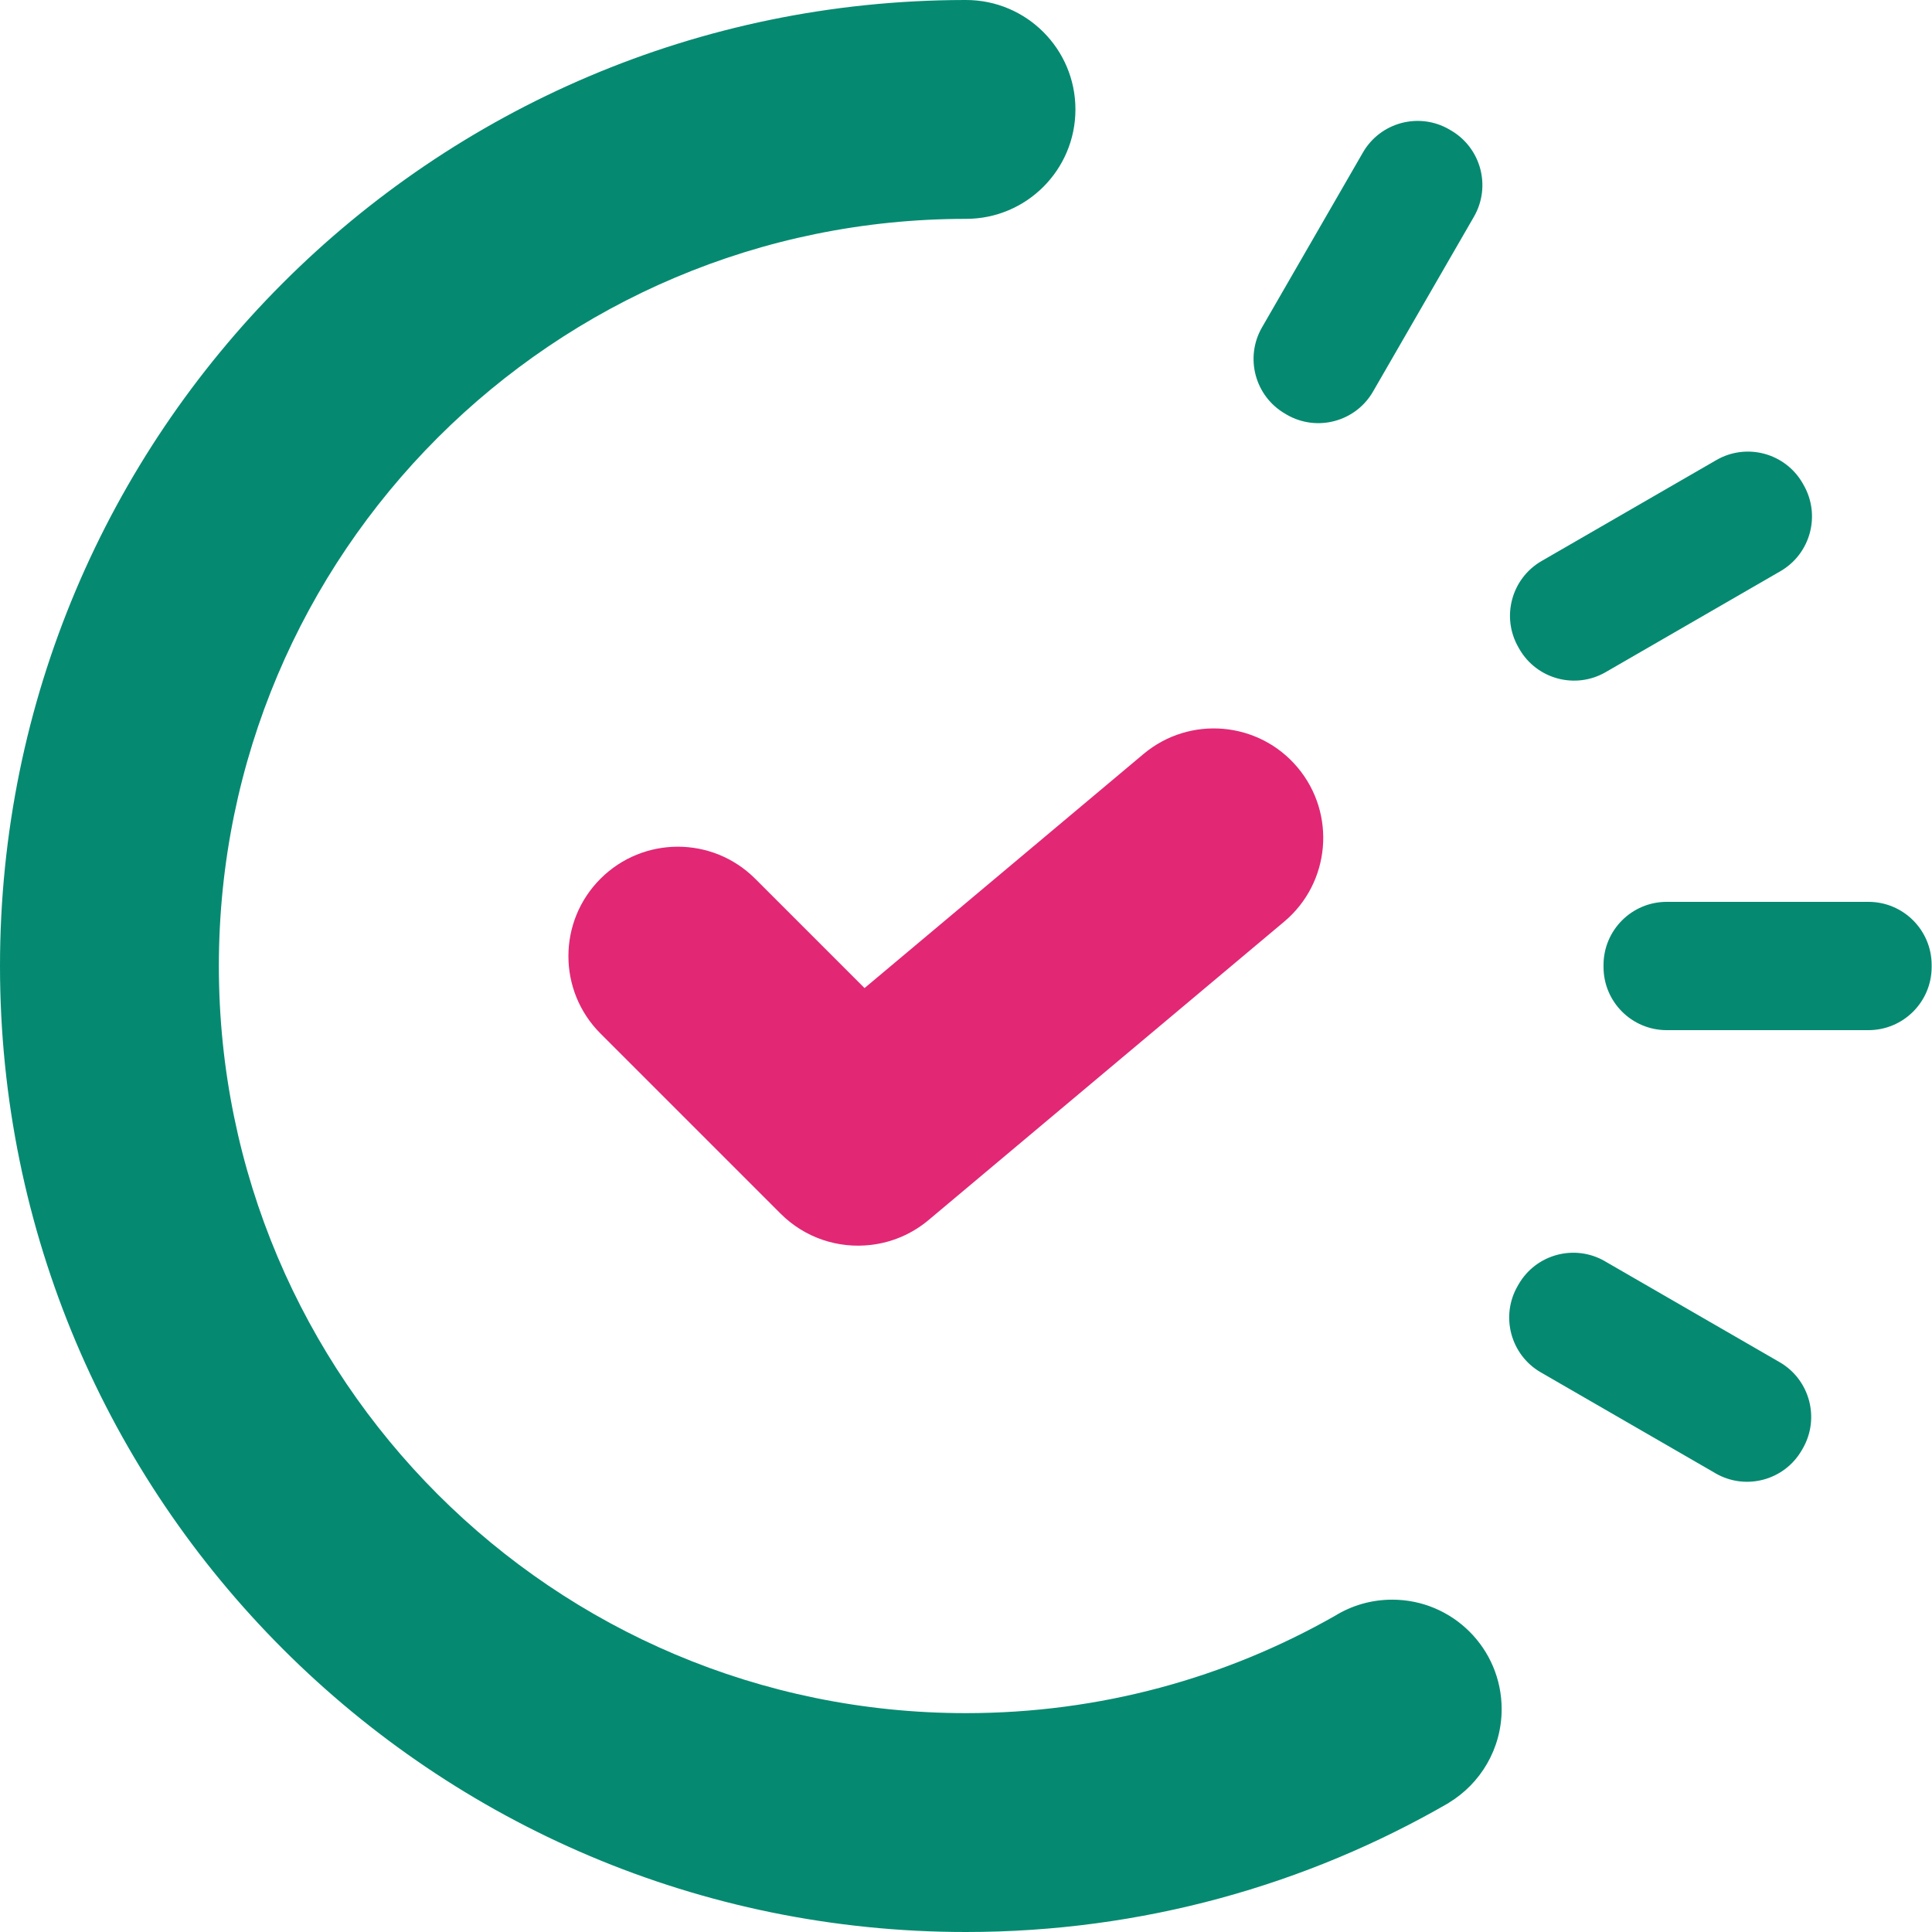
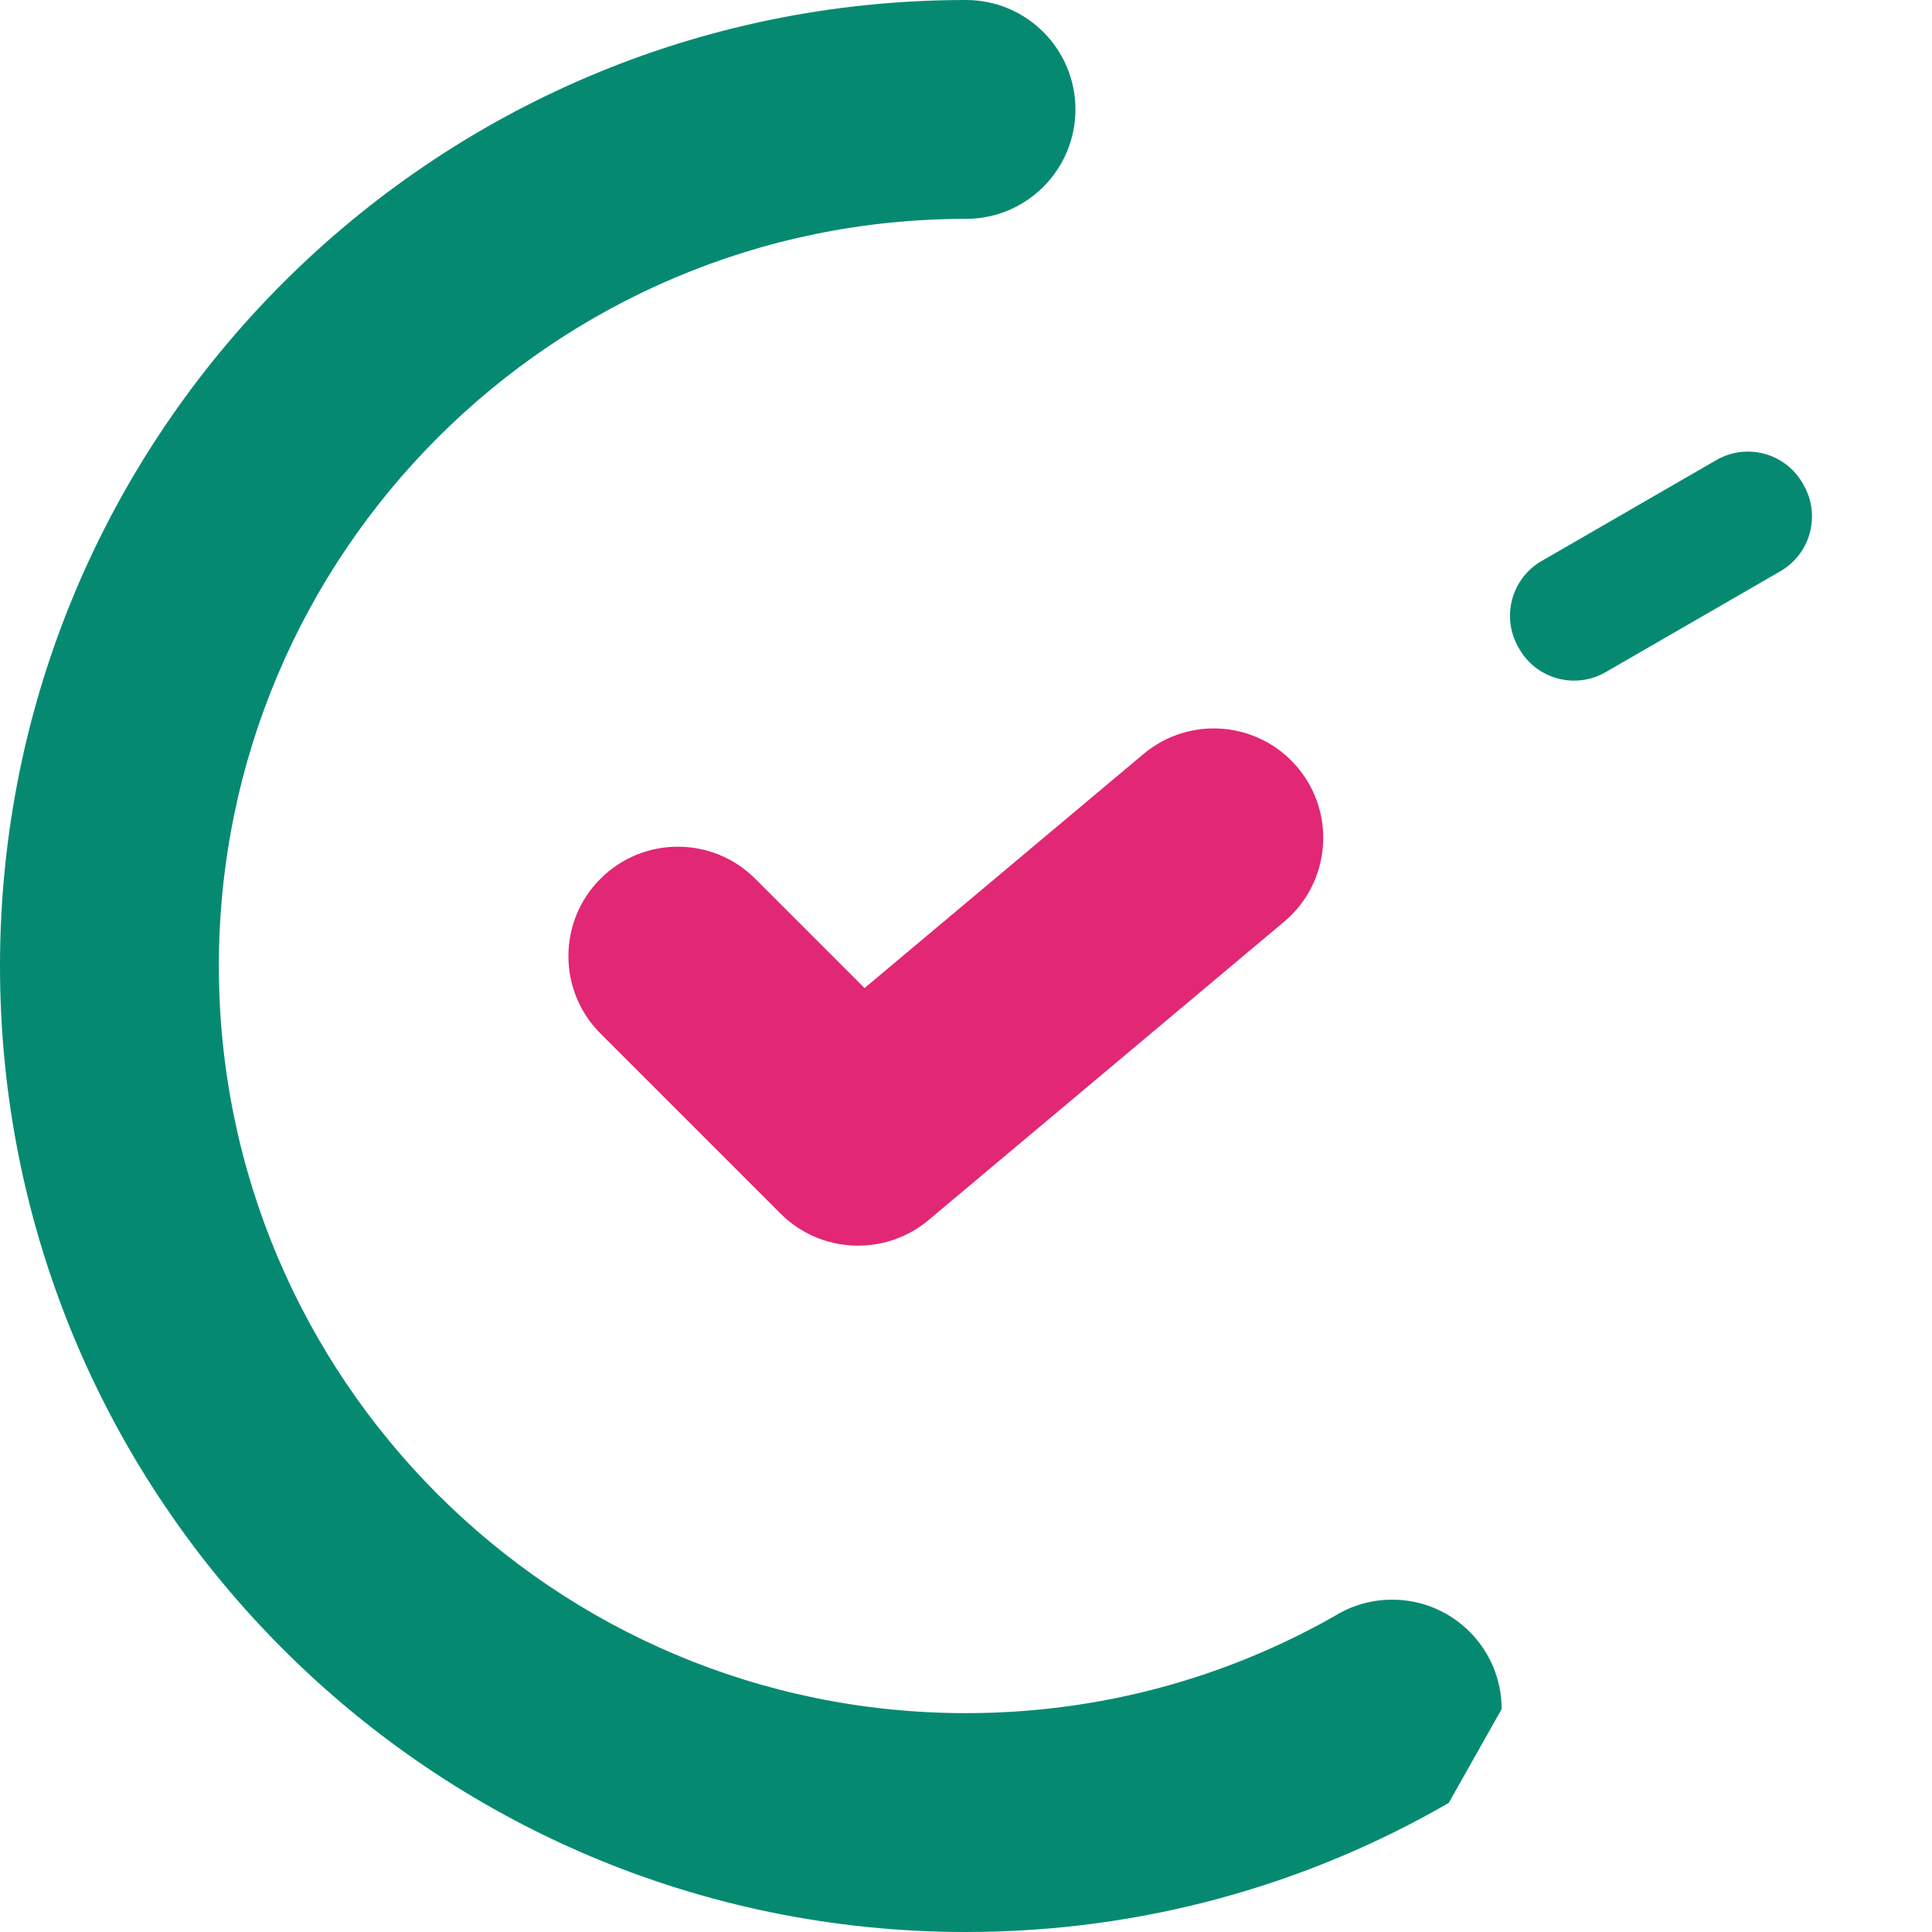
<svg xmlns="http://www.w3.org/2000/svg" width="1024px" height="1024px" viewBox="0 0 1024 1024" version="1.1">
  <g id="Logo-on-Light" stroke="none" stroke-width="1" fill="none" fill-rule="evenodd">
    <g id="New-Logo" transform="translate(-0, 0)">
-       <path d="M512,0 C544.033,0 570,25.967 570,58 C570,90.033 544.033,116 512,116 C511.98,116 511.959,116 511.939,116 L512,116 C293.295,116 116,293.295 116,512 C116,730.705 293.295,908 512,908 C583.109,908 649.841,889.257 707.524,856.443 C716.358,850.996 726.765,847.856 737.905,847.856 C769.938,847.856 795.905,873.823 795.905,905.856 C795.905,926.937 784.658,945.391 767.837,955.545 L767.859,955.585 C692.583,999.098 605.199,1024 512,1024 C229.23,1024 -1.11356258e-10,794.77 -1.11356258e-10,512 C-1.11356258e-10,229.564 228.689,0.542 510.998,0.001 C511.333,0.003 511.666,0 512,0 L511.99,9.59478538e-08 L511.99,9.59478538e-08 Z" id="Combined-Shape" fill="#058A71" />
+       <path d="M512,0 C544.033,0 570,25.967 570,58 C570,90.033 544.033,116 512,116 C511.98,116 511.959,116 511.939,116 L512,116 C293.295,116 116,293.295 116,512 C116,730.705 293.295,908 512,908 C583.109,908 649.841,889.257 707.524,856.443 C716.358,850.996 726.765,847.856 737.905,847.856 C769.938,847.856 795.905,873.823 795.905,905.856 L767.859,955.585 C692.583,999.098 605.199,1024 512,1024 C229.23,1024 -1.11356258e-10,794.77 -1.11356258e-10,512 C-1.11356258e-10,229.564 228.689,0.542 510.998,0.001 C511.333,0.003 511.666,0 512,0 L511.99,9.59478538e-08 L511.99,9.59478538e-08 Z" id="Combined-Shape" fill="#058A71" />
      <path d="M687.775,406.798 C708.365,431.336 705.164,467.92 680.626,488.51 L492.179,646.636 C483.253,654.126 472.732,658.468 461.968,659.779 C461.849,659.794 461.729,659.809 461.609,659.823 C461.515,659.833 461.422,659.843 461.329,659.854 C444.371,661.786 426.724,656.248 413.718,643.242 L318.258,547.782 C295.608,525.132 295.608,488.409 318.258,465.758 C340.909,443.108 377.632,443.108 400.282,465.758 L458.223,523.699 L606.063,399.649 C630.601,379.059 667.185,382.259 687.775,406.798 Z" id="Combined-Shape" fill="#E22775" />
      <g id="Lines" transform="translate(652.093, 51.182)" fill="#058A71">
-         <path d="M284.264,373.862 L285.264,373.862 C303.766,373.862 318.764,388.86 318.764,407.362 L318.764,514.275 C318.764,532.776 303.766,547.775 285.264,547.775 L284.264,547.775 C265.763,547.775 250.764,532.776 250.764,514.275 L250.764,407.362 C250.764,388.86 265.763,373.862 284.264,373.862 Z" id="Line--90°" transform="translate(284.764, 460.818) rotate(-90) translate(-284.764, -460.818) " />
-         <path d="M227.37,586.526 L228.361,586.526 C246.863,586.508 261.864,601.503 261.868,620.004 C261.868,620.009 261.868,620.014 261.854,620.019 L261.831,726.954 C261.812,745.449 246.819,760.442 228.323,760.461 L227.332,760.461 C208.83,760.48 193.829,745.484 193.825,726.983 C193.825,726.978 193.825,726.973 193.839,726.968 L193.862,620.034 C193.881,601.538 208.874,586.545 227.37,586.526 Z" id="Line--60°" transform="translate(227.847, 673.494) rotate(-60) translate(-227.847, -673.494) " />
        <path d="M227.752,161.903 L228.744,161.904 C247.24,161.922 262.232,176.915 262.251,195.411 L262.274,302.346 C262.293,320.847 247.297,335.849 228.796,335.853 C228.791,335.853 228.786,335.853 228.781,335.838 L227.79,335.838 C209.294,335.82 194.301,320.827 194.283,302.331 L194.26,195.396 C194.241,176.895 209.236,161.893 227.738,161.889 C227.743,161.889 227.747,161.889 227.752,161.903 Z" id="Line--120°" transform="translate(228.267, 248.871) rotate(-120) translate(-228.267, -248.871) " />
-         <path d="M72.457,6.011 L73.432,6.011 C91.928,6.03 106.921,21.022 106.939,39.518 L106.962,146.496 C106.981,164.998 91.986,180 73.484,180.004 C73.479,180.004 73.474,180.004 73.47,179.989 L72.495,179.989 C53.999,179.97 39.006,164.978 38.988,146.482 L38.965,39.504 C38.946,21.002 53.941,6 72.443,5.996 C72.448,5.996 72.453,5.996 72.457,6.011 Z" id="Line--150°" transform="translate(72.963, 93) rotate(-150) translate(-72.963, -93) " />
      </g>
    </g>
  </g>
</svg>